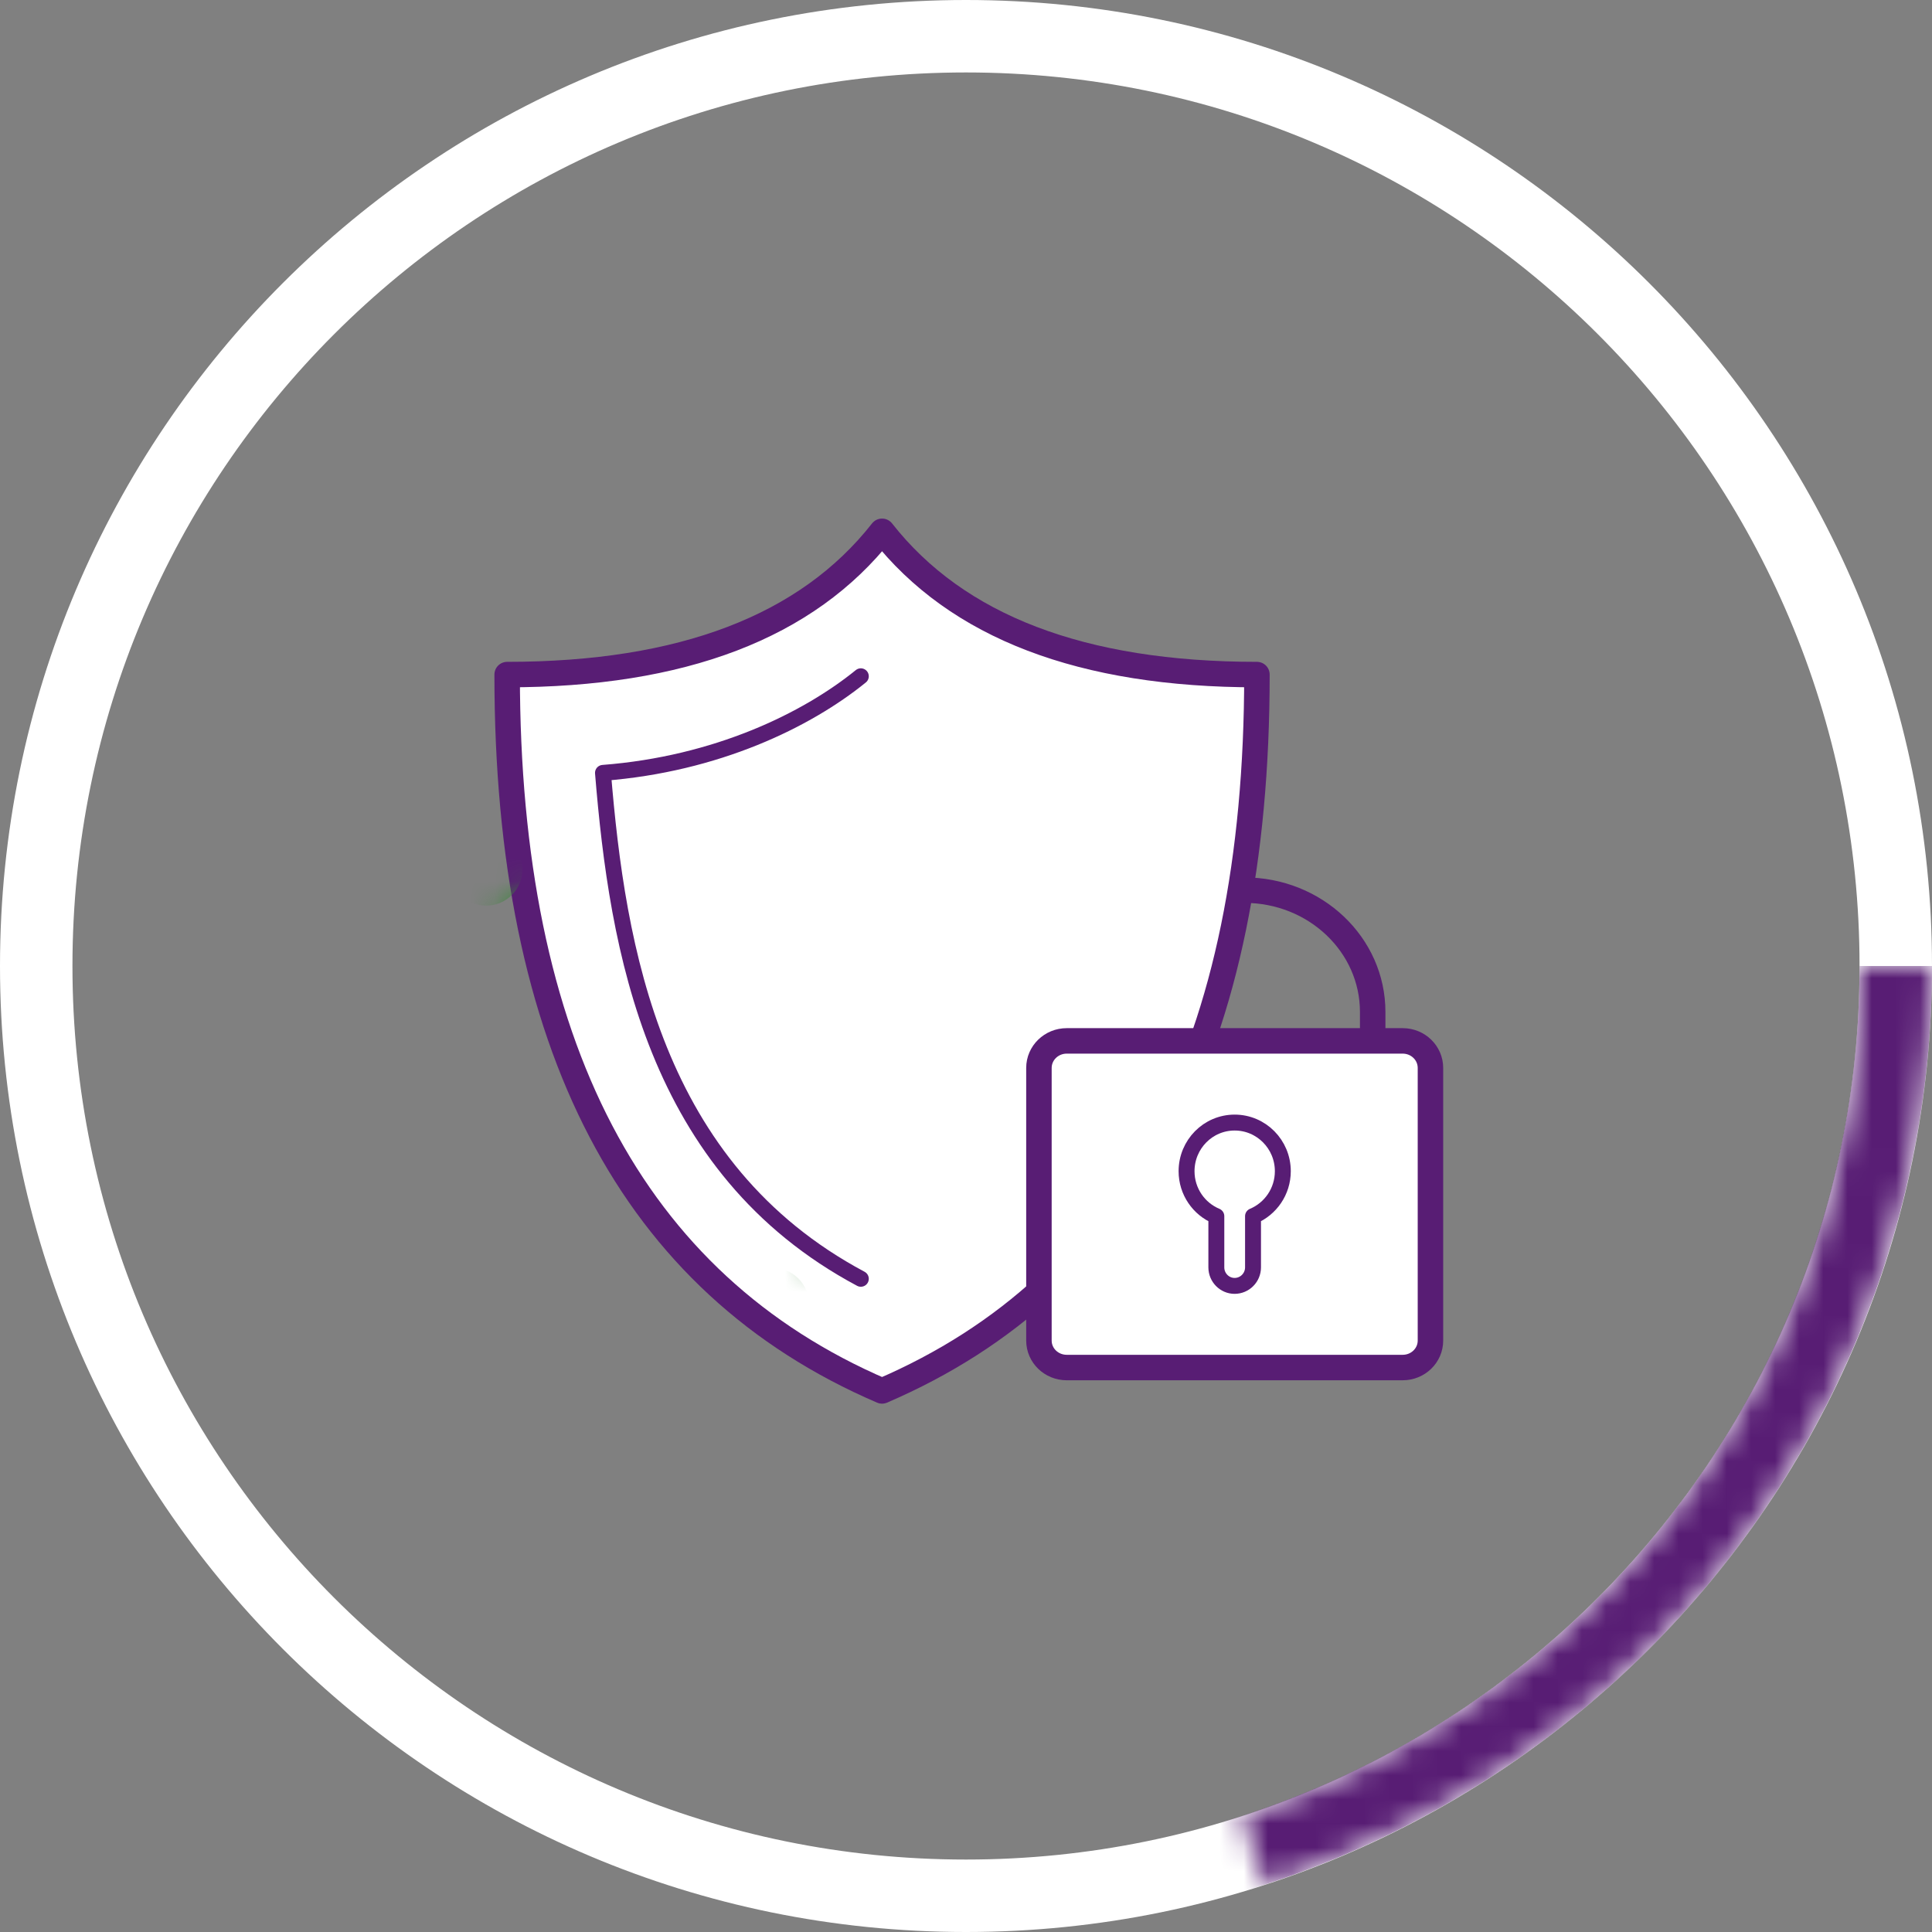
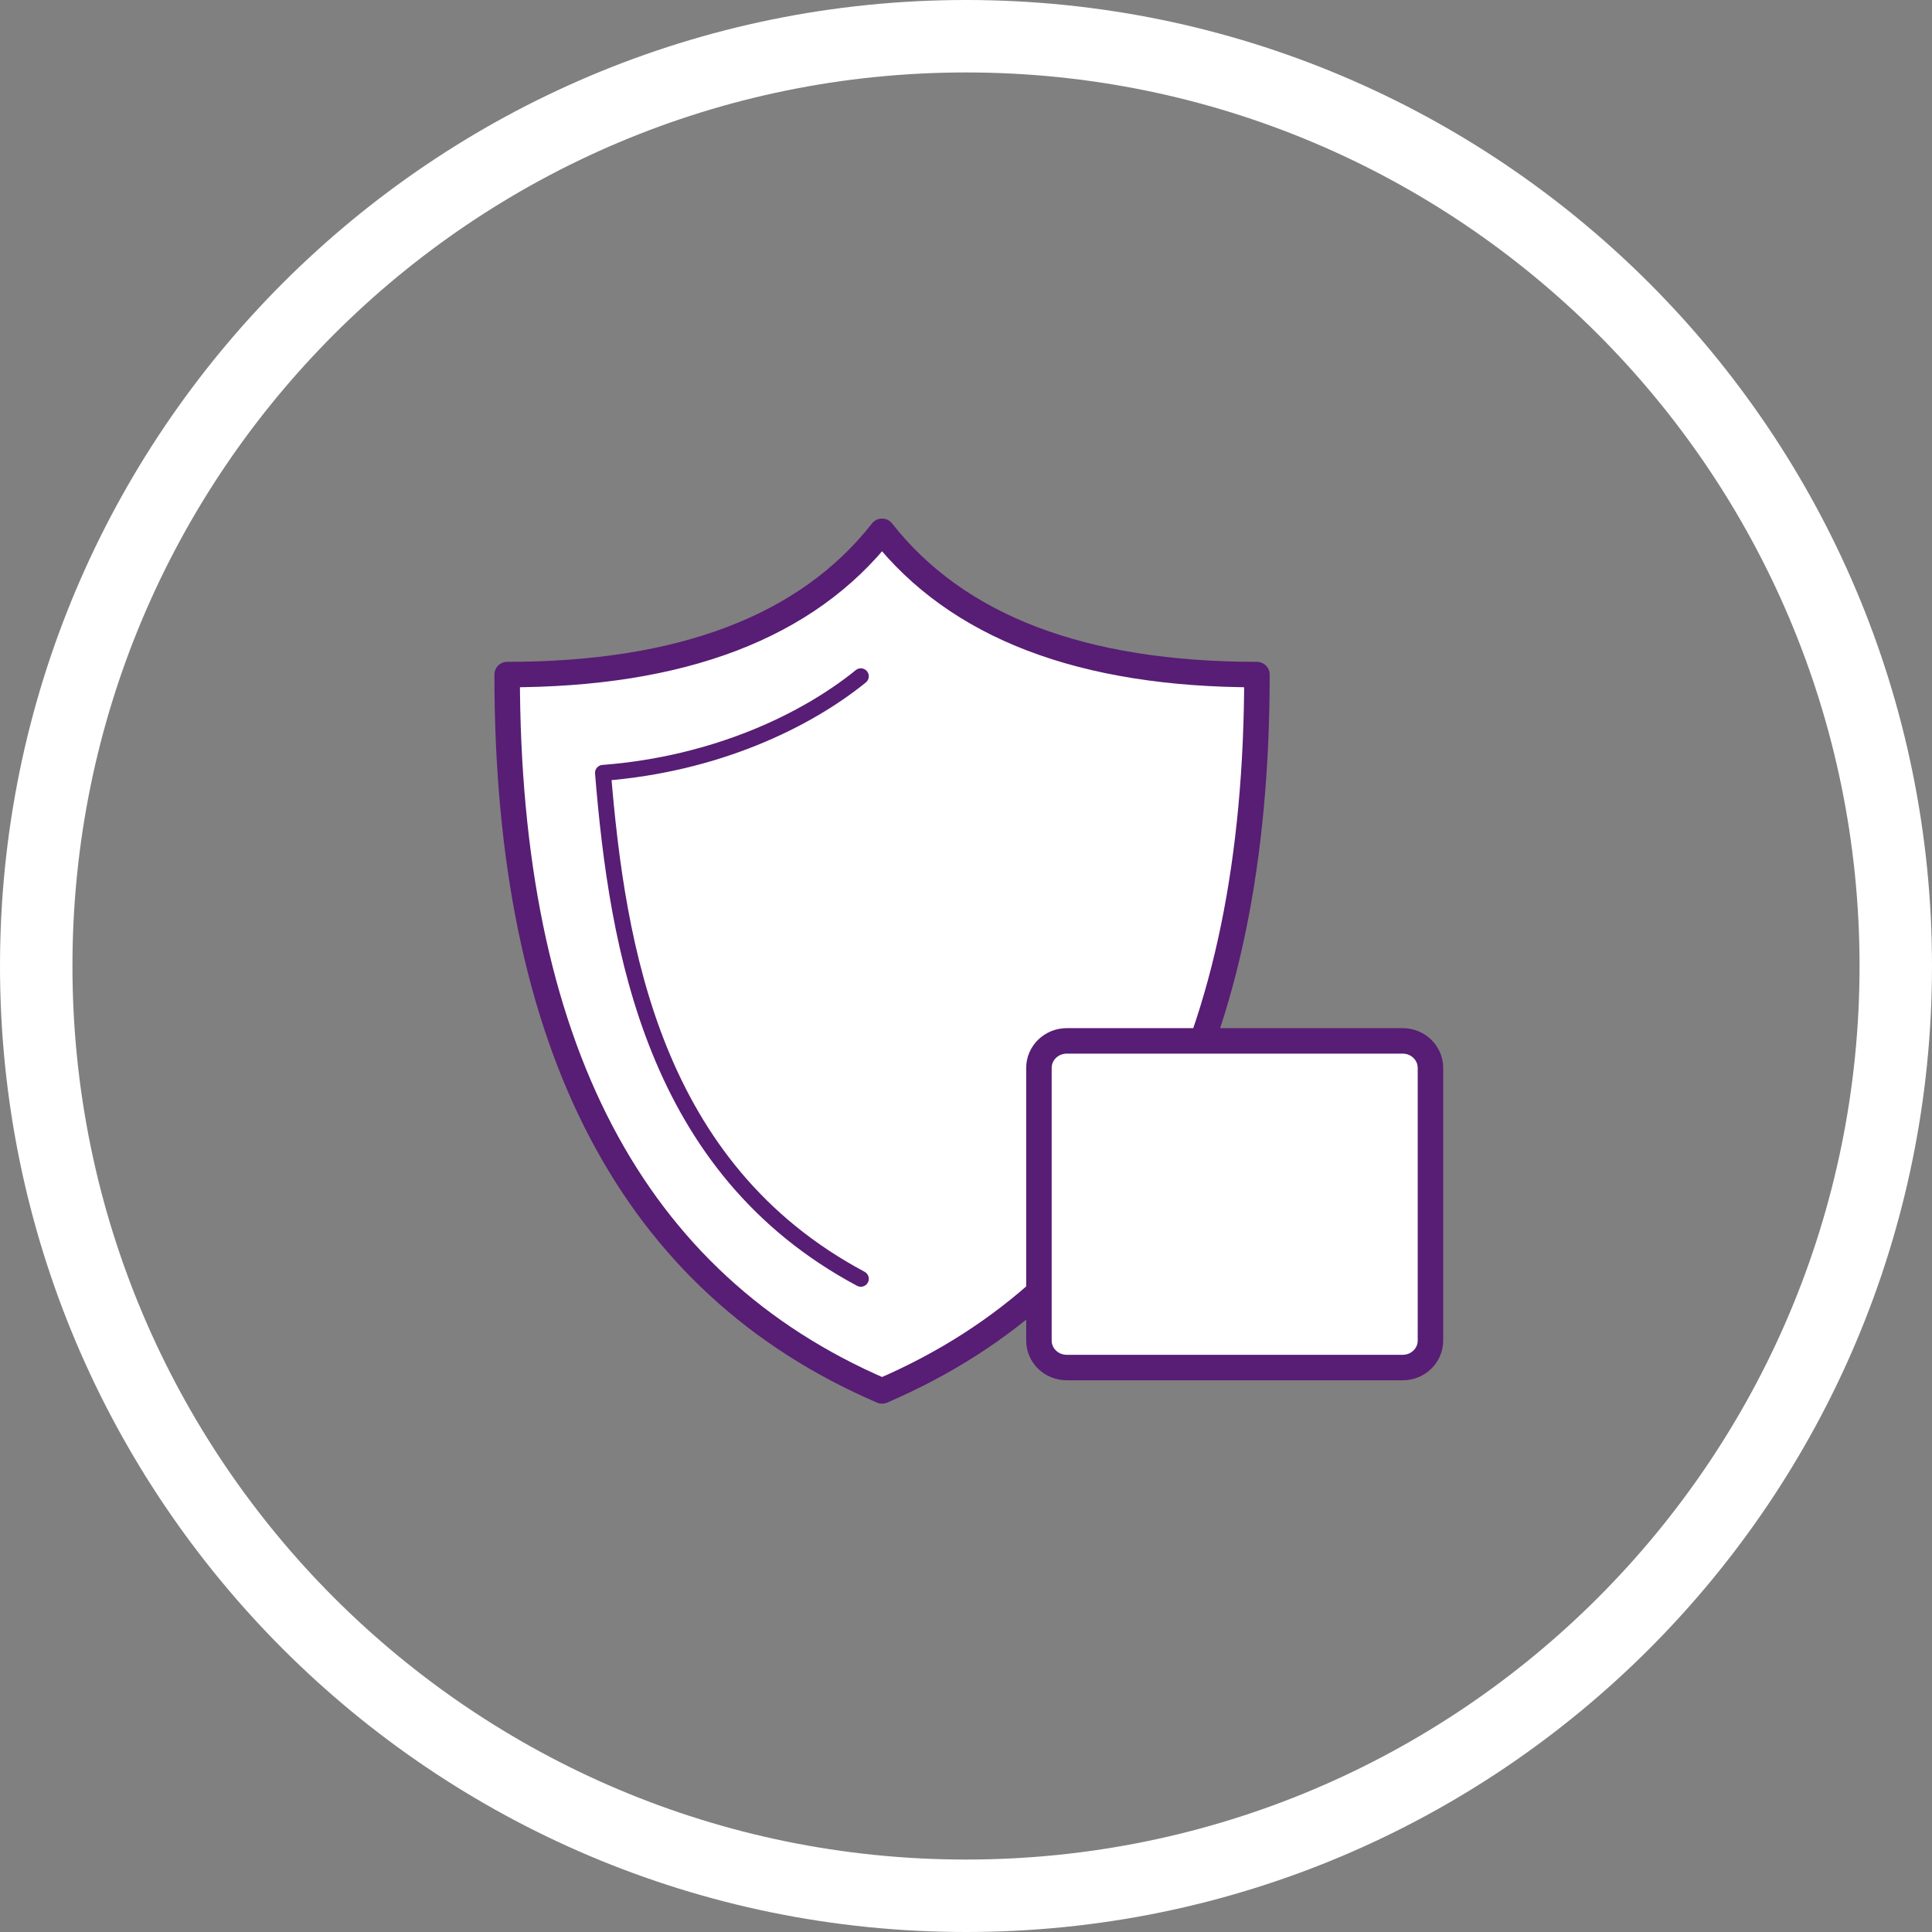
<svg xmlns="http://www.w3.org/2000/svg" width="80" height="80" viewBox="0 0 80 80" fill="none">
  <rect x="0" y="0" width="80" height="80" fill="#808080" stroke="none" />
  <path d="M21 27.933C28.244 27.933 33.419 25.955 36.524 22C39.629 25.955 44.803 27.933 52.047 27.933C52.047 43.258 46.873 53.146 36.524 57.595C26.174 53.146 21 43.258 21 27.933Z" fill="white" stroke="#581D74" stroke-width="1.055" stroke-linecap="round" stroke-linejoin="round" />
  <path d="M35.645 28.003C33.405 29.821 29.672 31.64 24.968 32.003C25.565 39.277 27.058 48.37 35.645 52.952" stroke="#581D74" stroke-width="0.659" stroke-linecap="round" stroke-linejoin="round" />
  <path fill-rule="evenodd" clip-rule="evenodd" d="M44.171 56.627C43.535 56.627 43.02 56.128 43.02 55.51V44.221C43.02 43.602 43.535 43.101 44.171 43.101H58.082C58.718 43.101 59.232 43.602 59.232 44.221V55.51C59.232 56.128 58.718 56.627 58.082 56.627H44.171Z" fill="white" stroke="#581D74" stroke-width="1.055" stroke-linejoin="round" />
-   <path d="M51.525 36.859C54.461 36.859 56.84 39.115 56.84 41.9V42.841" stroke="#581D74" stroke-width="1.055" stroke-linecap="round" />
-   <path fill-rule="evenodd" clip-rule="evenodd" d="M53.119 48.497C53.119 47.384 52.225 46.483 51.125 46.483C50.023 46.483 49.133 47.384 49.133 48.497C49.133 49.338 49.642 50.057 50.366 50.359V52.48C50.366 52.901 50.705 53.246 51.123 53.246C51.543 53.246 51.885 52.901 51.885 52.48V50.359C52.608 50.056 53.119 49.338 53.119 48.497Z" stroke="#581D74" stroke-width="0.659" stroke-linecap="round" stroke-linejoin="round" />
  <path d="M80 40C80 62.091 62.091 80 40 80C17.909 80 0 62.091 0 40C0 17.909 17.909 0 40 0C62.091 0 80 17.909 80 40ZM3 40C3 60.434 19.566 77 40 77C60.434 77 77 60.434 77 40C77 19.566 60.434 3 40 3C19.566 3 3 19.566 3 40Z" fill="white" />
  <mask id="mask0_4631_110873" style="mask-type:alpha" maskUnits="userSpaceOnUse" x="20" y="36" width="16" height="17">
-     <path d="M22 38.279L34.132 51" stroke="#398538" stroke-width="3" stroke-linecap="round" stroke-linejoin="round" />
-   </mask>
+     </mask>
  <g mask="url(#mask0_4631_110873)">
    <path d="M8 23.279L20.132 36" stroke="#398538" stroke-width="3" stroke-linecap="round" stroke-linejoin="round" />
  </g>
  <mask id="mask1_4631_110873" style="mask-type:alpha" maskUnits="userSpaceOnUse" x="32" y="26" width="28" height="27">
-     <path d="M34.132 51L58 28" stroke="#398538" stroke-width="3" stroke-linecap="round" stroke-linejoin="round" />
-   </mask>
+     </mask>
  <g mask="url(#mask1_4631_110873)">
    <path d="M8.13 77L31.998 54" stroke="#398538" stroke-width="3" stroke-linecap="round" stroke-linejoin="round" />
  </g>
  <mask id="mask2_4631_110873" style="mask-type:alpha" maskUnits="userSpaceOnUse" x="51" y="40" width="29" height="39">
-     <path d="M80 40C80 48.447 77.326 56.678 72.361 63.511C67.396 70.345 60.394 75.432 52.361 78.042L51.434 75.189C58.865 72.775 65.341 68.07 69.934 61.748C74.526 55.427 77 47.814 77 40H80Z" fill="#581D74" />
-   </mask>
+     </mask>
  <g mask="url(#mask2_4631_110873)">
    <path d="M80 40C80 45.253 78.965 50.454 76.955 55.307C74.945 60.16 71.999 64.57 68.284 68.284C64.57 71.999 60.16 74.945 55.307 76.955C50.454 78.966 45.253 80 40 80C34.747 80 29.546 78.966 24.693 76.955C19.84 74.945 15.43 71.999 11.716 68.284C8.001 64.57 5.055 60.16 3.045 55.307C1.035 50.454 -4.59221e-07 45.253 0 40H3C3 44.859 3.957 49.67 5.816 54.159C7.676 58.648 10.401 62.727 13.837 66.163C17.273 69.599 21.352 72.324 25.841 74.184C30.33 76.043 35.141 77 40 77C44.859 77 49.67 76.043 54.159 74.184C58.648 72.324 62.727 69.599 66.163 66.163C69.599 62.727 72.324 58.648 74.183 54.159C76.043 49.67 77 44.859 77 40H80Z" fill="#581D74" />
  </g>
</svg>